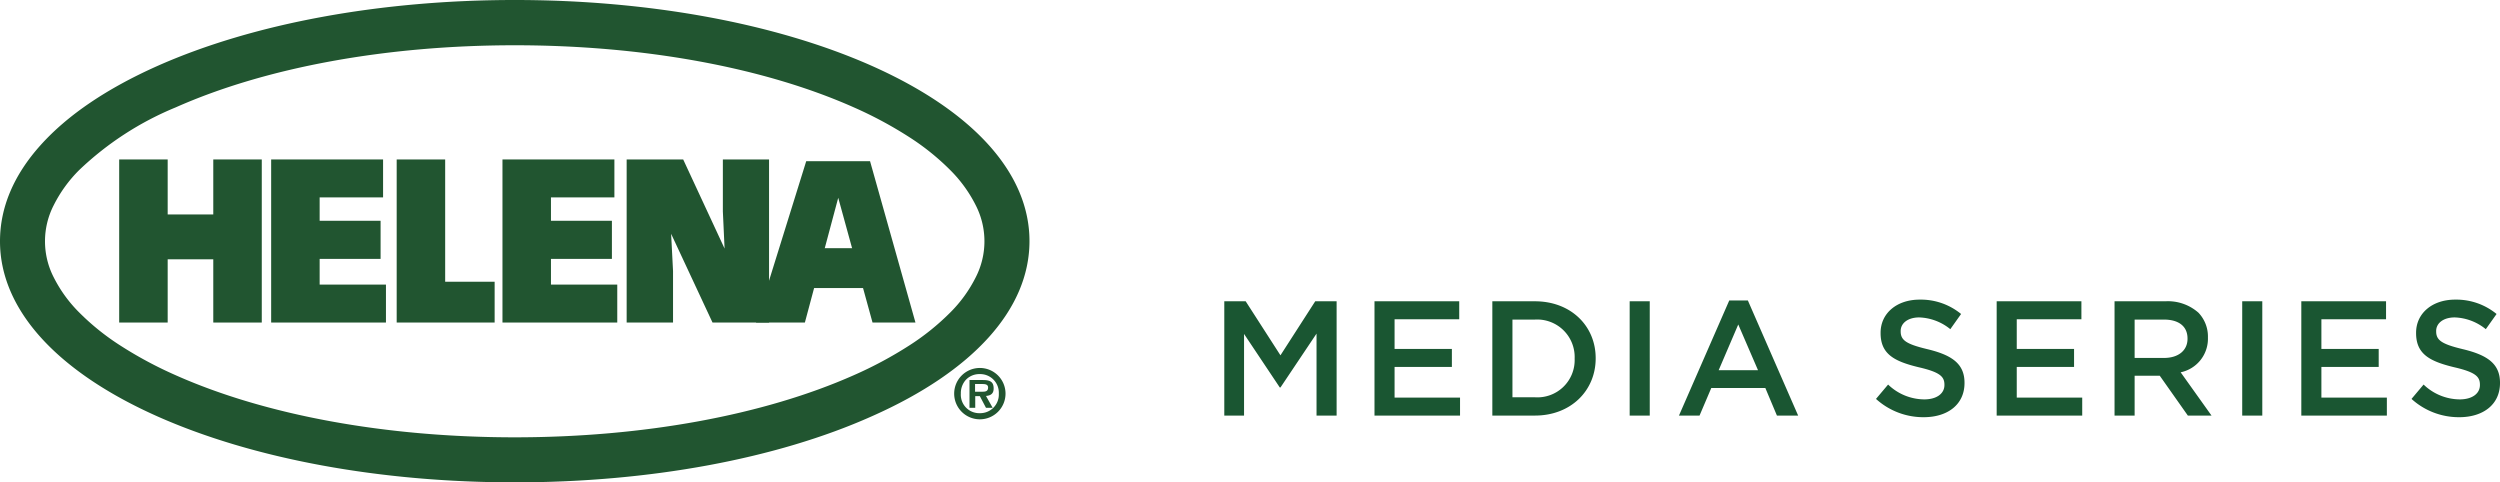
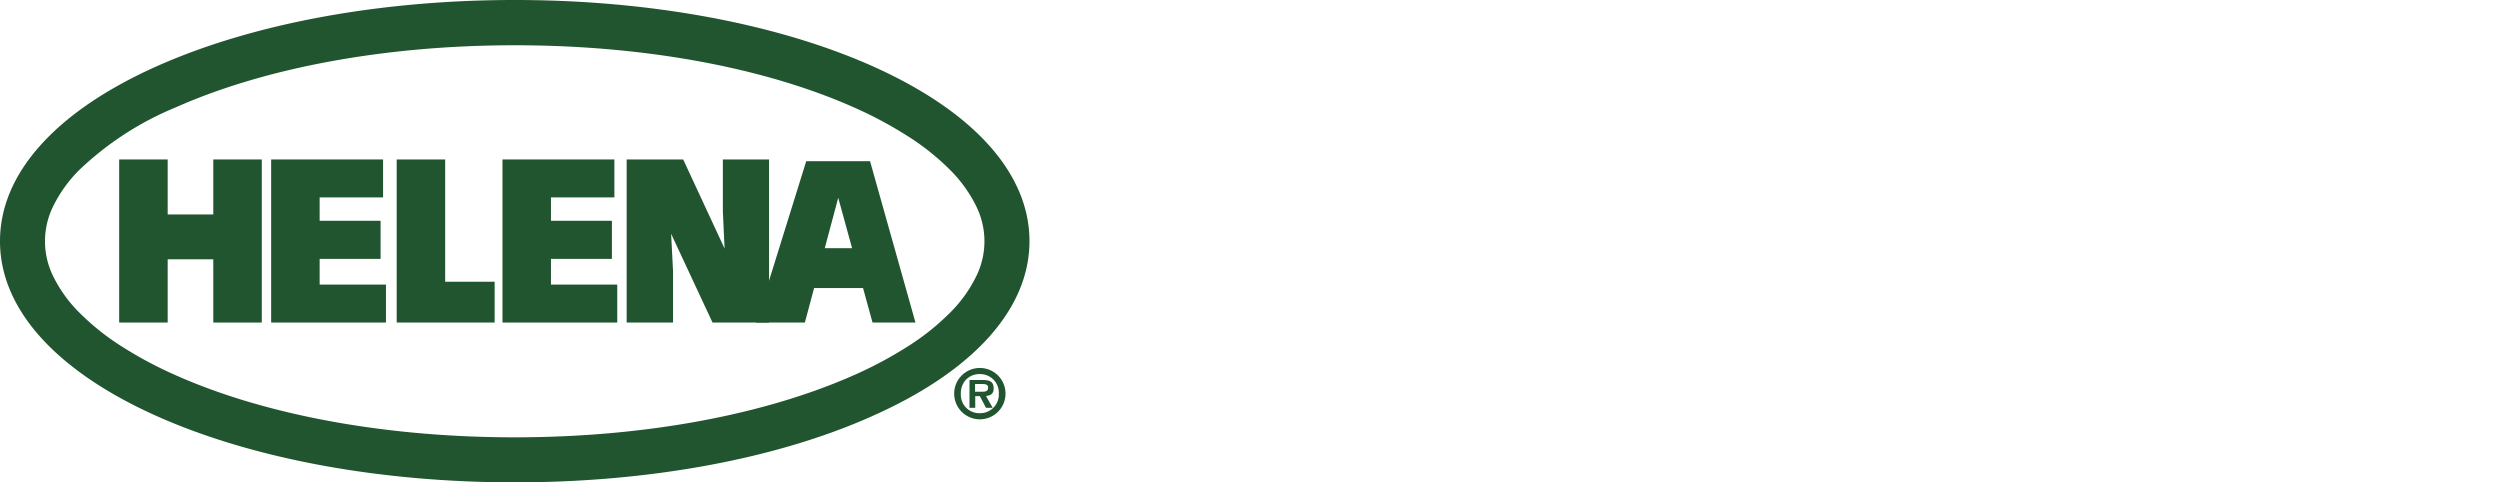
<svg xmlns="http://www.w3.org/2000/svg" width="336.888" height="65" viewBox="0 0 336.888 65">
  <g id="Group_1209" data-name="Group 1209" transform="translate(-98 -2924)">
    <g id="Helena_Agri-Enterprises_Clr" transform="translate(97.998 2929.001)">
      <g id="Group" transform="translate(0.002 -5.001)">
        <path id="Shape" d="M3.461,6.921a3.46,3.46,0,1,1,3.46-3.46A3.464,3.464,0,0,1,3.461,6.921Zm0-6.094a2.5,2.5,0,0,0-1.85.736A2.665,2.665,0,0,0,.9,3.461,2.484,2.484,0,0,0,3.461,6.094,2.511,2.511,0,0,0,6.017,3.461,2.511,2.511,0,0,0,3.461.826ZM2.84,5.372H2.066V1.627H3.874c1.054,0,1.446.308,1.446,1.137,0,.639-.318.95-1.032,1.007l.9,1.6h-.9L3.461,3.8H2.84V5.371Zm-.025-3.2V3.2H3.848c.434,0,.723-.1.723-.568,0-.43-.412-.466-.8-.466H2.815Z" transform="translate(128.579 49.584)" fill="#215530" />
        <path id="Shape-2" data-name="Shape" d="M69.364,65c-18.146,0-35.241-3.155-48.136-8.883C7.539,50.024,0,41.641,0,32.513c0-4.559,1.844-8.922,5.48-12.966s8.93-7.628,15.747-10.664C34.129,3.155,51.225,0,69.364,0S104.6,3.155,117.5,8.883c13.688,6.1,21.227,14.481,21.227,23.606,0,9.15-7.539,17.533-21.227,23.6C104.648,61.837,87.553,65,69.364,65Zm0-58.9c-17.3,0-33.527,2.972-45.683,8.368A41.887,41.887,0,0,0,10.67,22.917a18.2,18.2,0,0,0-3.428,4.731,10.634,10.634,0,0,0,0,9.73,18.271,18.271,0,0,0,3.435,4.732,32.612,32.612,0,0,0,5.531,4.447,53.922,53.922,0,0,0,7.469,4.008c12.136,5.4,28.36,8.367,45.683,8.367,17.3,0,33.521-2.972,45.684-8.367a53.869,53.869,0,0,0,7.48-4.008,32.524,32.524,0,0,0,5.529-4.447,18.2,18.2,0,0,0,3.427-4.732,10.637,10.637,0,0,0,0-9.73,18.237,18.237,0,0,0-3.433-4.731,32.6,32.6,0,0,0-5.53-4.446,53.986,53.986,0,0,0-7.469-4.008C102.915,9.068,86.691,6.1,69.364,6.1Z" fill="#215530" />
        <path id="Path" d="M6.534,21.977V13.455H12.68v8.522h6.534V0H12.68V7.412H6.534V0H0V21.977Z" transform="translate(16.061 21.487)" fill="#215530" />
        <path id="Path-2" data-name="Path" d="M15.469,21.977V16.863H6.534V13.4h8.212V8.264H6.534V5.113h8.548V0H0V21.977Z" transform="translate(36.54 21.487)" fill="#215530" />
        <path id="Path-3" data-name="Path" d="M13.2,21.977v-5.5H6.534V0H0V21.977Z" transform="translate(53.455 21.487)" fill="#215530" />
        <path id="Path-4" data-name="Path" d="M15.469,21.977V16.863H6.534V13.4h8.212V8.264H6.534V5.113h8.548V0H0V21.977Z" transform="translate(67.711 21.487)" fill="#215530" />
        <path id="Path-5" data-name="Path" d="M7.618,0H0V21.977H6.25V15.03l-.258-5.01,5.578,11.957h7.618V0H12.964V7l.232,5.01L7.618,0Z" transform="translate(84.445 21.487)" fill="#215530" />
        <path id="Path-6" data-name="Path" d="M0,0H9.555V5.372H0V0Z" transform="translate(107.713 33.444)" fill="#215530" />
        <path id="Path-7" data-name="Path" d="M6.766,0h8.6l6.12,21.744H15.7L11.079,4.933,6.585,21.744H0L6.766,0Z" transform="translate(101.877 21.719)" fill="#215530" />
      </g>
    </g>
-     <path id="Path_81" data-name="Path 81" d="M1.98,0H4.642V-11L9.46-3.784h.088l4.862-7.26V0h2.706V-15.4H14.234L9.548-8.118,4.862-15.4H1.98ZM22.22,0H33.748V-2.42H24.926V-6.556h7.722v-2.42H24.926v-4h8.712V-15.4H22.22ZM38.1,0h5.742c4.84,0,8.184-3.366,8.184-7.7v-.044c0-4.334-3.344-7.656-8.184-7.656H38.1ZM40.81-2.464V-12.936h3.036A5.053,5.053,0,0,1,49.192-7.7v.044a5.019,5.019,0,0,1-5.346,5.192ZM56.606,0h2.706V-15.4H56.606ZM63.25,0h2.772l1.584-3.718h7.282L76.45,0h2.86L72.534-15.51H70.026ZM68.6-6.116l2.64-6.16L73.9-6.116ZM96.228.22c3.234,0,5.5-1.716,5.5-4.6v-.044c0-2.552-1.694-3.718-4.95-4.51-2.948-.7-3.652-1.232-3.652-2.42V-11.4c0-1.012.924-1.826,2.508-1.826a6.994,6.994,0,0,1,4.18,1.584l1.452-2.046a8.536,8.536,0,0,0-5.588-1.936c-3.058,0-5.258,1.826-5.258,4.466v.044c0,2.838,1.848,3.806,5.126,4.6,2.86.66,3.476,1.254,3.476,2.354v.044c0,1.166-1.056,1.936-2.728,1.936a7.091,7.091,0,0,1-4.862-2L89.8-2.244A9.486,9.486,0,0,0,96.228.22ZM106.062,0H117.59V-2.42h-8.822V-6.556h7.722v-2.42h-7.722v-4h8.712V-15.4H106.062Zm15.884,0h2.706V-5.368h3.388L131.824,0h3.19l-4.158-5.83a4.621,4.621,0,0,0,3.674-4.664v-.044a4.655,4.655,0,0,0-1.276-3.322,6.2,6.2,0,0,0-4.444-1.54h-6.864Zm2.706-7.766v-5.17h3.938c2,0,3.19.9,3.19,2.552v.044c0,1.562-1.232,2.574-3.168,2.574ZM139.15,0h2.706V-15.4H139.15Zm7.964,0h11.528V-2.42H149.82V-6.556h7.722v-2.42H149.82v-4h8.712V-15.4H147.114Zm21.274.22c3.234,0,5.5-1.716,5.5-4.6v-.044c0-2.552-1.694-3.718-4.95-4.51-2.948-.7-3.652-1.232-3.652-2.42V-11.4c0-1.012.924-1.826,2.508-1.826a6.994,6.994,0,0,1,4.18,1.584l1.452-2.046a8.536,8.536,0,0,0-5.588-1.936c-3.058,0-5.258,1.826-5.258,4.466v.044c0,2.838,1.848,3.806,5.126,4.6,2.86.66,3.476,1.254,3.476,2.354v.044c0,1.166-1.056,1.936-2.728,1.936a7.091,7.091,0,0,1-4.862-2l-1.628,1.936A9.486,9.486,0,0,0,168.388.22Z" transform="translate(261 2980)" fill="#1a5632" />
  </g>
</svg>